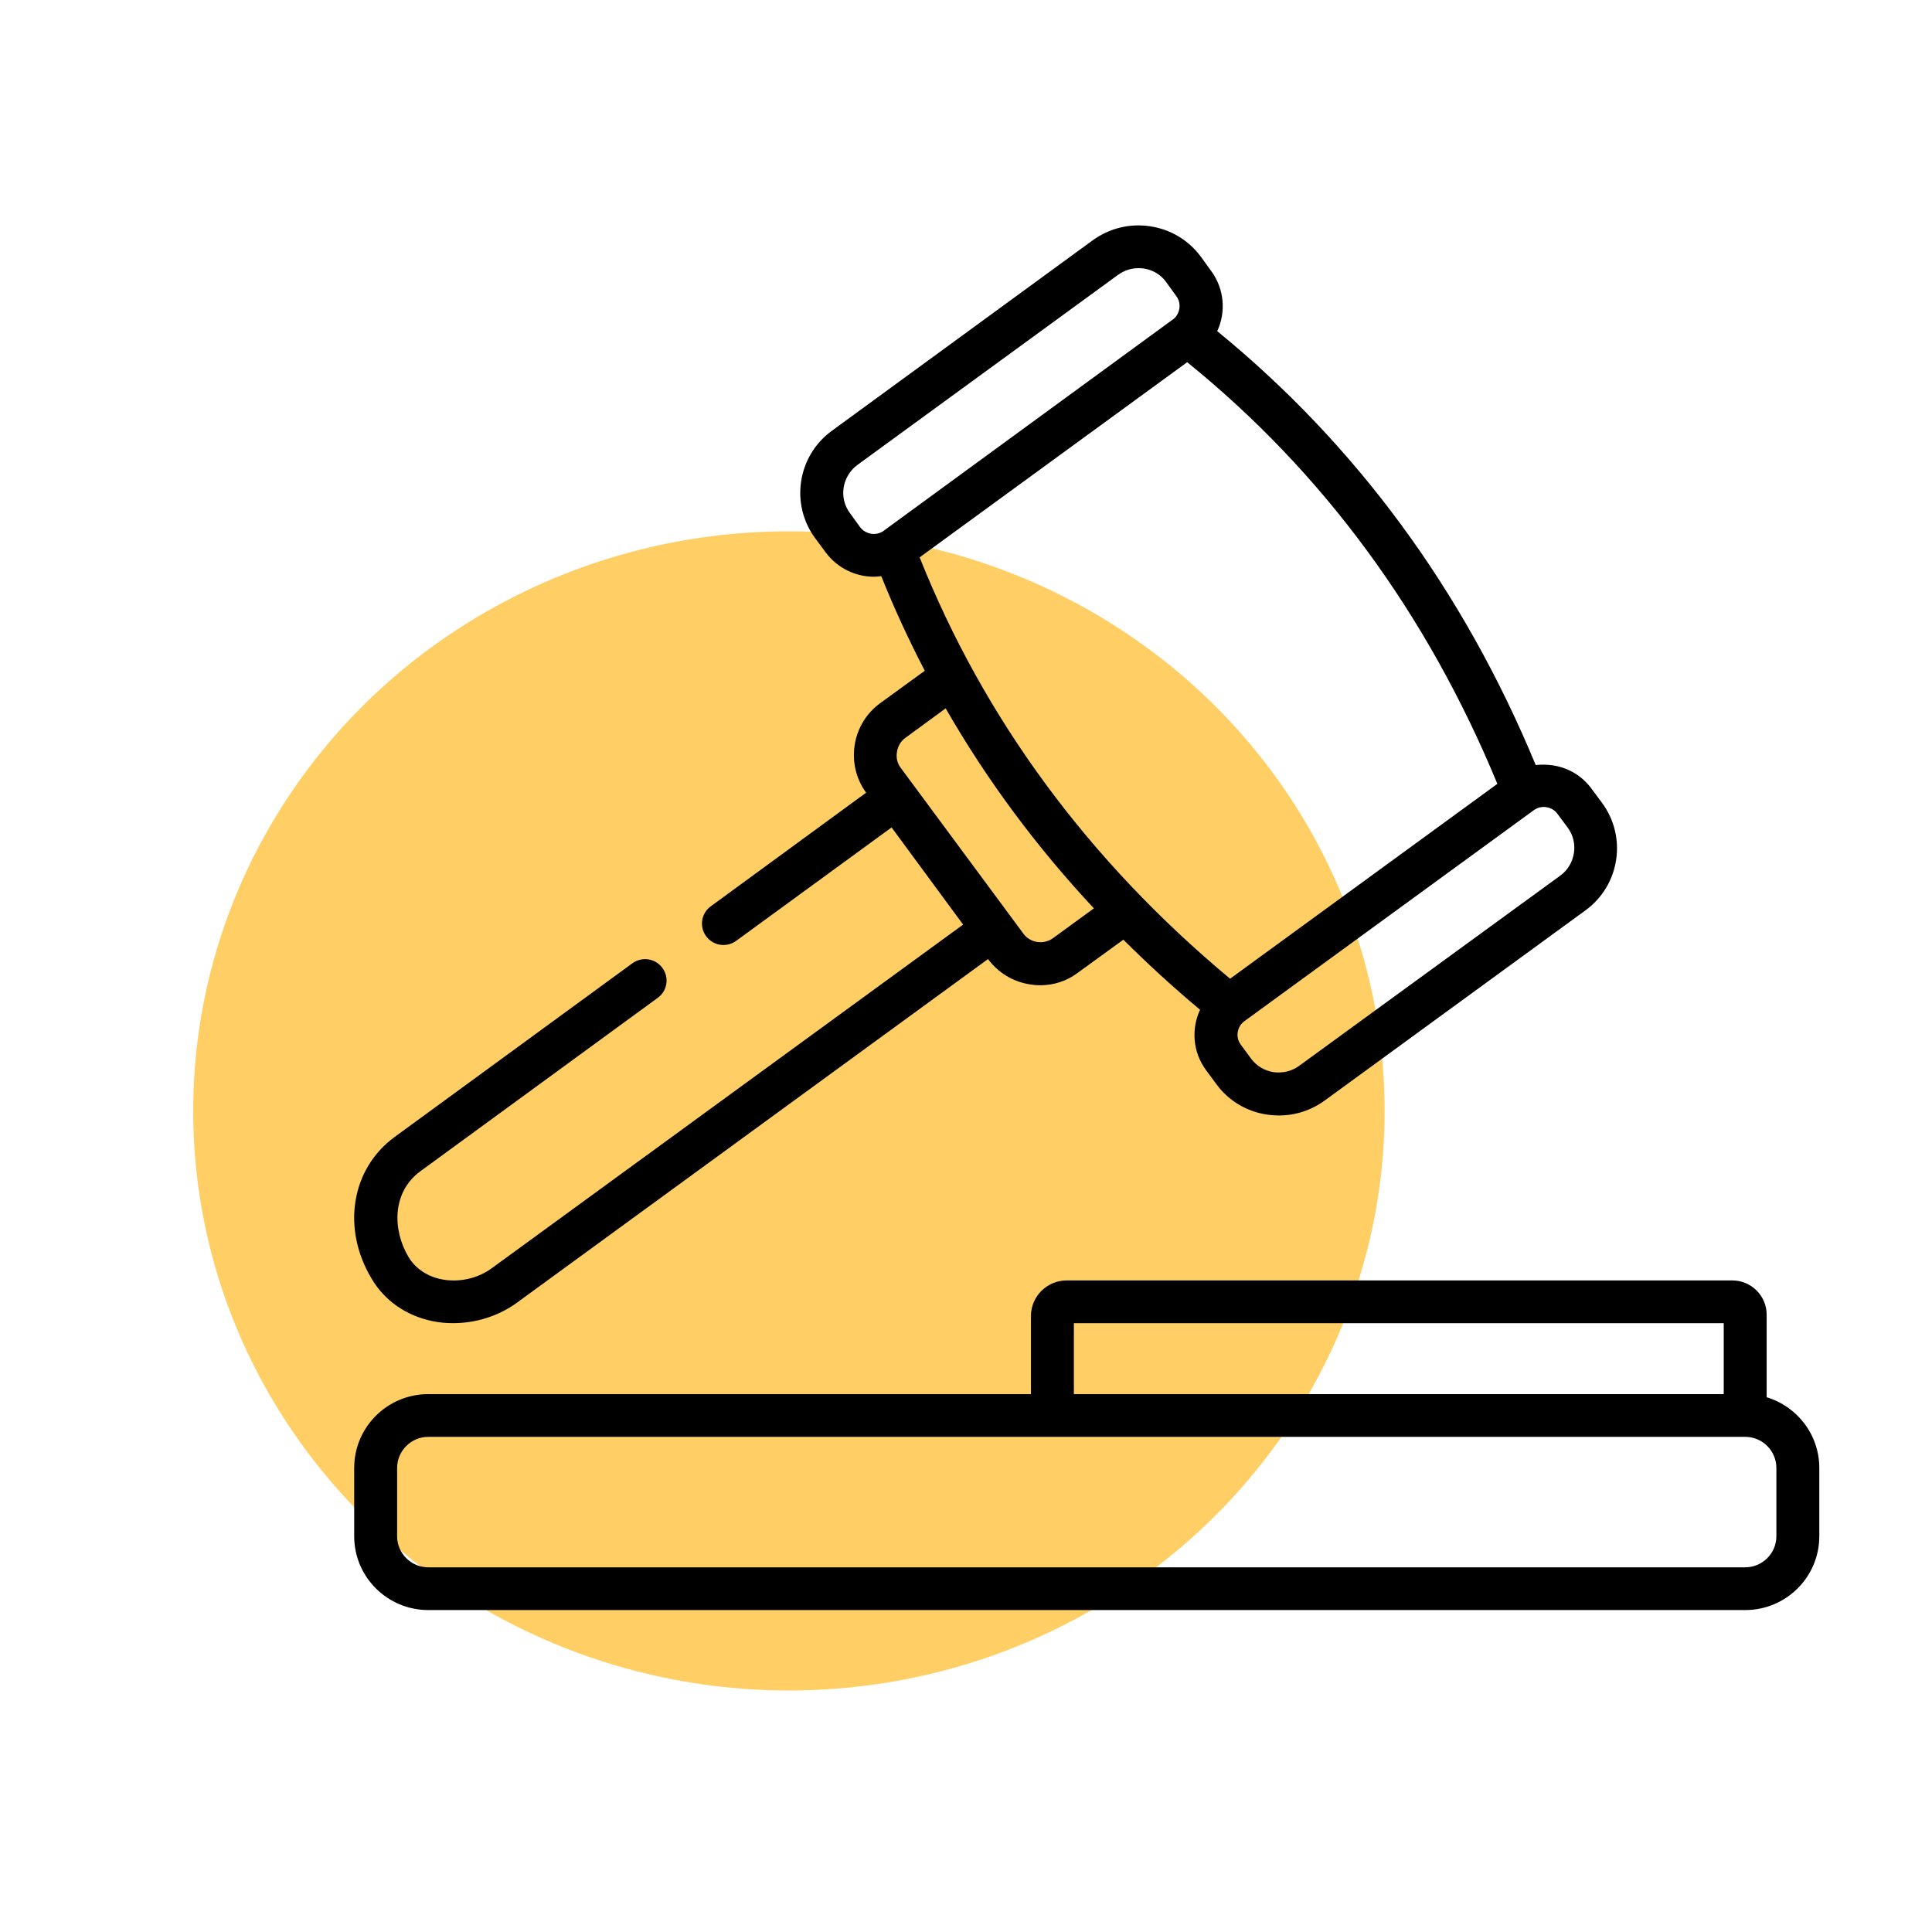
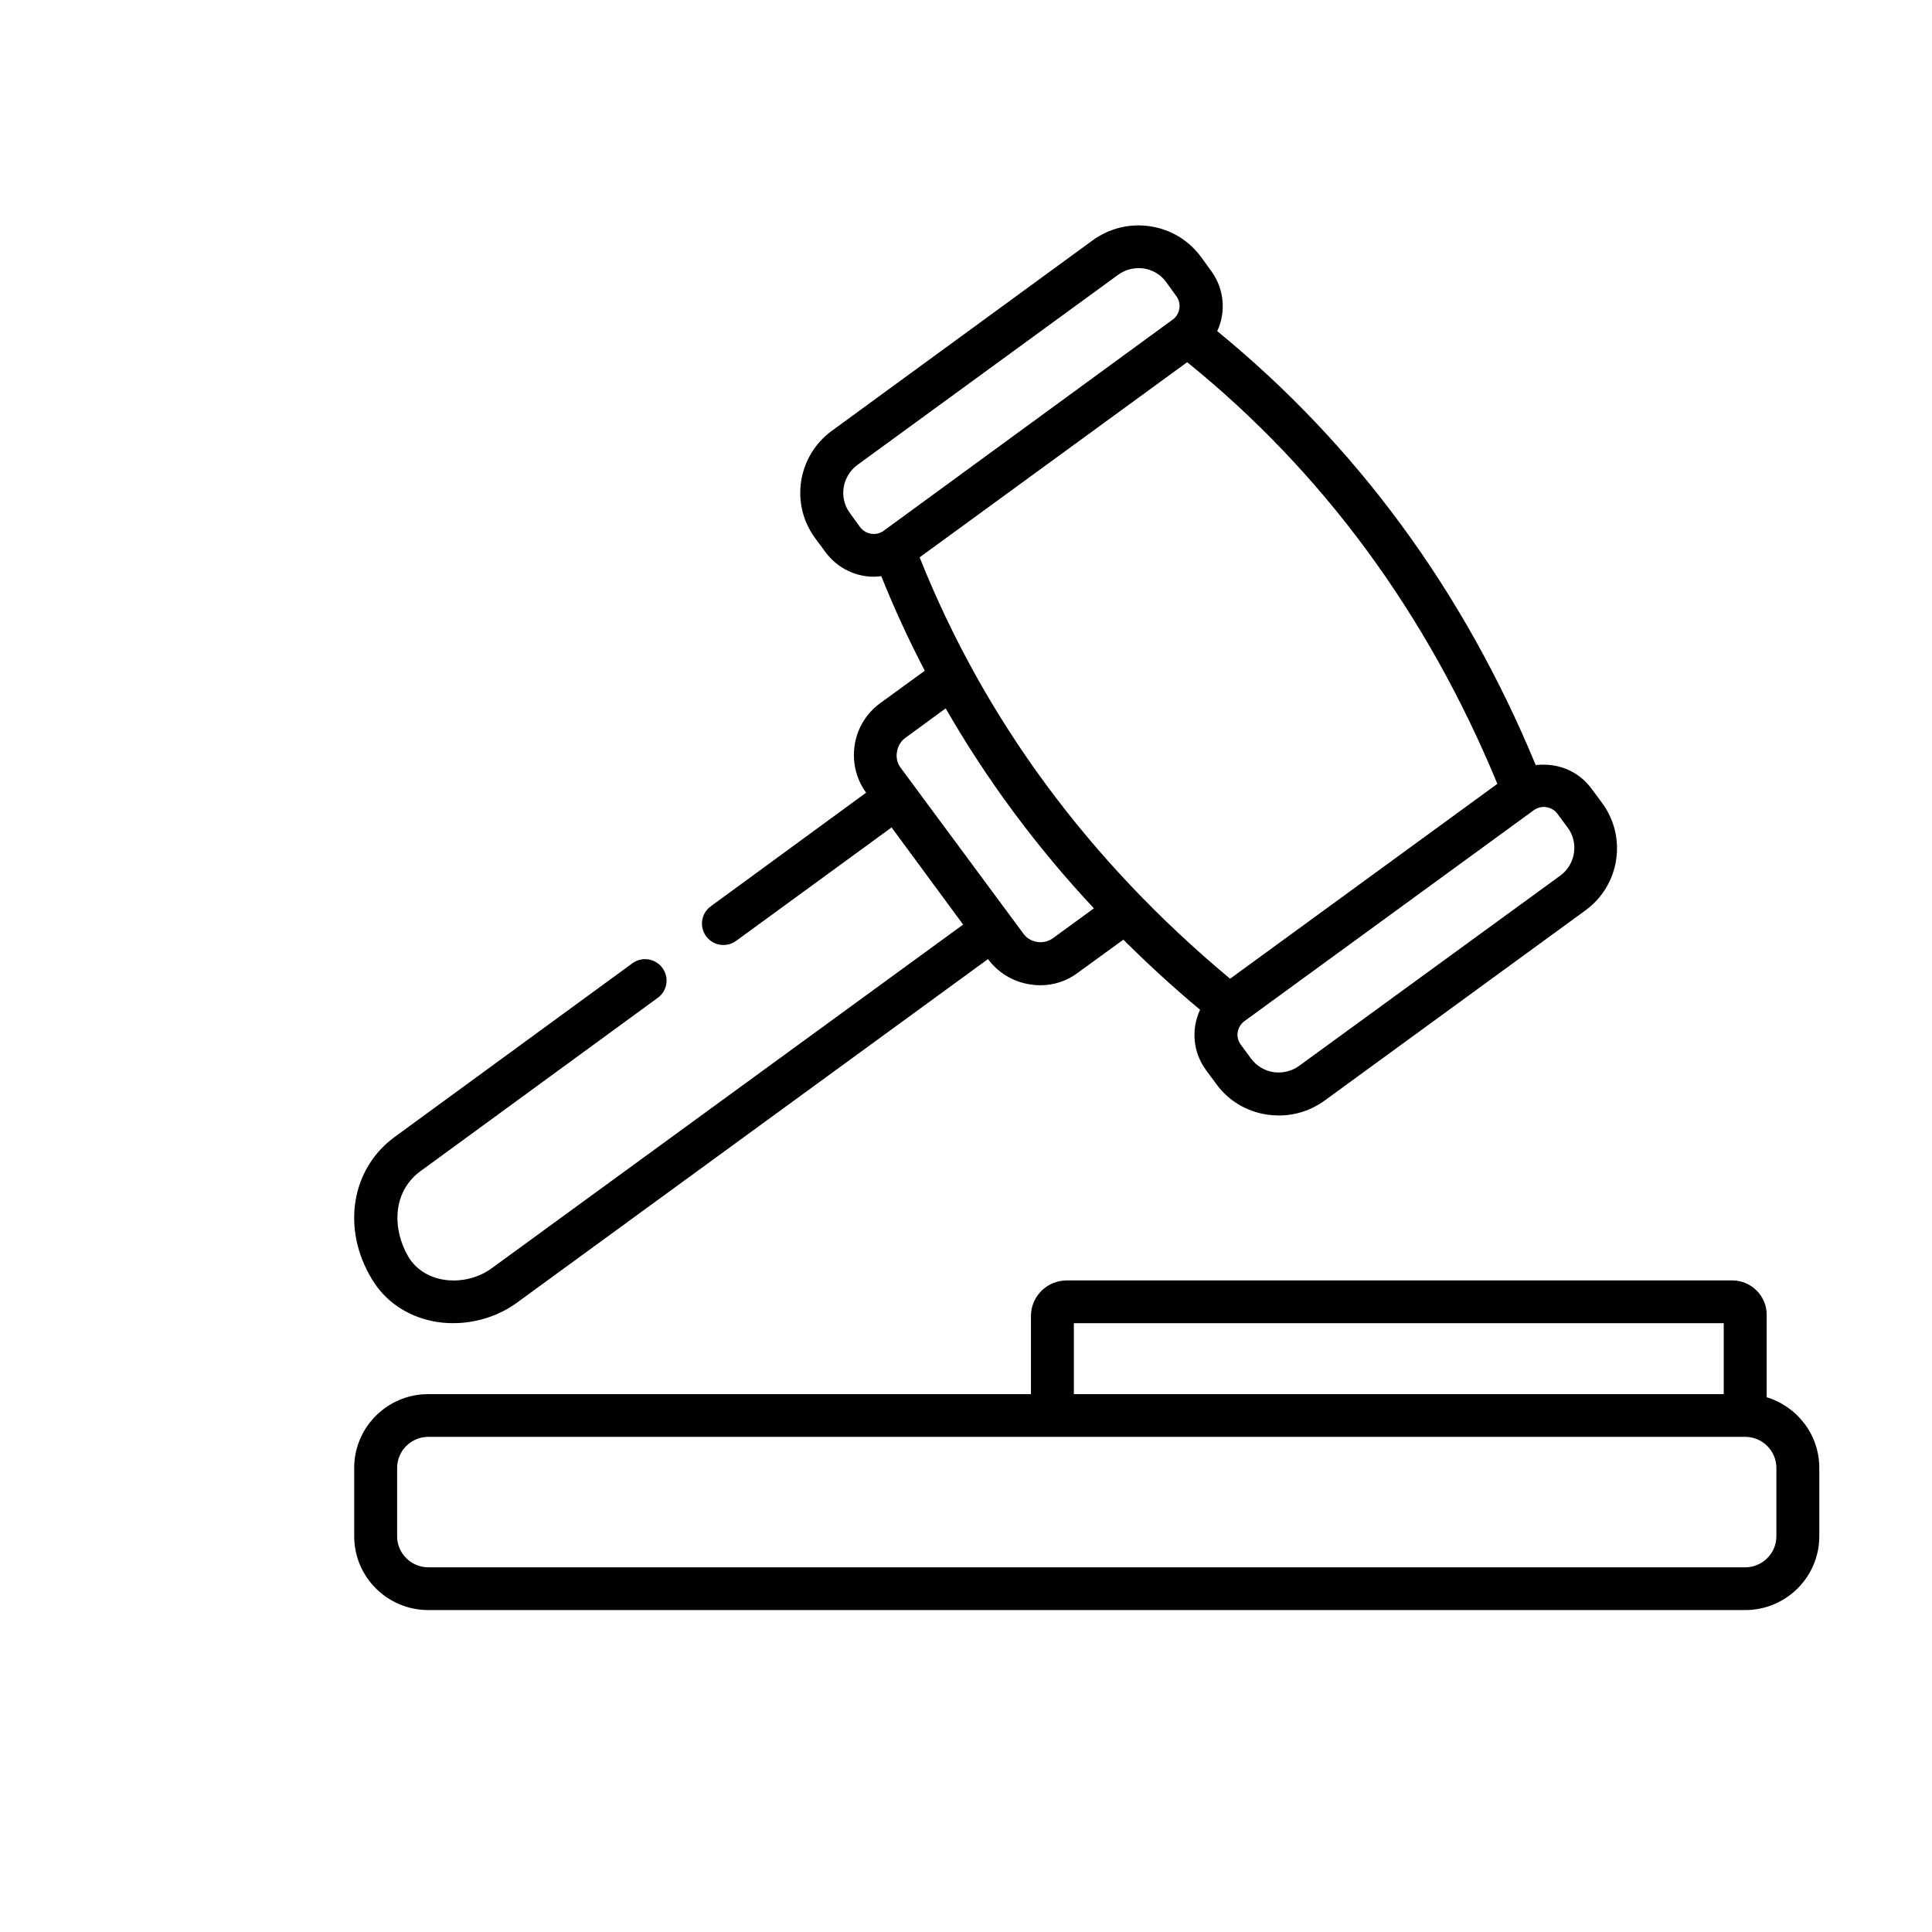
<svg xmlns="http://www.w3.org/2000/svg" width="120" height="120" viewBox="0 0 120 120" fill="none">
-   <ellipse cx="49" cy="69" rx="37" ry="36" fill="#FFCF66" />
  <path d="M109.73 86.785V81.653C109.73 80.486 108.77 79.53 107.597 79.53H66.256C65.029 79.53 64.034 80.521 64.034 81.742V86.591H50.544C49.815 86.591 49.211 87.192 49.211 87.918C49.211 88.643 49.815 89.245 50.544 89.245H65.367H108.397C109.463 89.245 110.334 90.112 110.334 91.174V95.421C110.334 96.482 109.463 97.349 108.397 97.349H26.603C25.537 97.349 24.666 96.482 24.666 95.421V91.174C24.666 90.112 25.537 89.245 26.603 89.245H54.454C55.183 89.245 55.787 88.643 55.787 87.918C55.787 87.192 55.183 86.591 54.454 86.591H26.603C24.062 86.591 22 88.643 22 91.174V95.421C22 97.951 24.062 100.004 26.603 100.004H108.397C110.938 100.004 113 97.951 113 95.421V91.174C113 89.103 111.614 87.352 109.73 86.785ZM66.7 86.591V82.184H107.064V86.591H66.7Z" fill="black" />
  <path d="M26.869 82.06C27.296 82.148 27.723 82.184 28.149 82.184C29.553 82.184 30.975 81.741 32.112 80.909L61.368 59.569C61.99 60.418 62.932 60.984 63.98 61.144C64.194 61.179 64.389 61.197 64.602 61.197C65.456 61.197 66.273 60.931 66.948 60.418L69.774 58.365C71.285 59.87 72.867 61.321 74.538 62.718C73.987 63.904 74.076 65.338 74.911 66.47L75.551 67.337C76.297 68.363 77.417 69.036 78.697 69.231C78.945 69.266 79.194 69.284 79.443 69.284C80.456 69.284 81.434 68.965 82.269 68.363L98.478 56.543C100.611 54.986 101.073 51.995 99.509 49.872L98.852 48.987C98.265 48.191 97.412 47.677 96.435 47.536C96.079 47.483 95.724 47.483 95.386 47.518C90.889 36.653 84.224 27.611 75.604 20.568C76.155 19.382 76.049 17.949 75.231 16.834L74.591 15.949C73.827 14.923 72.725 14.251 71.445 14.056C70.165 13.861 68.903 14.18 67.873 14.923L51.663 26.761C49.531 28.319 49.068 31.309 50.633 33.432L51.29 34.317C52.019 35.291 53.139 35.821 54.276 35.821C54.436 35.821 54.578 35.804 54.738 35.786C55.538 37.786 56.444 39.75 57.44 41.661L54.667 43.678C53.814 44.298 53.245 45.235 53.085 46.279C52.925 47.324 53.174 48.385 53.796 49.235L44.145 56.295C43.559 56.72 43.416 57.551 43.861 58.153C44.287 58.737 45.123 58.879 45.727 58.436L55.378 51.393L59.821 57.428L30.549 78.768C29.66 79.423 28.487 79.671 27.42 79.459C26.532 79.281 25.803 78.786 25.376 78.078C24.381 76.415 24.328 74.061 26.105 72.752L40.857 61.975C41.444 61.551 41.586 60.719 41.141 60.117C40.715 59.533 39.88 59.392 39.275 59.834L24.523 70.611C21.822 72.575 21.2 76.291 23.084 79.423C23.883 80.786 25.234 81.724 26.869 82.06ZM96.719 50.526L97.377 51.411C98.07 52.349 97.856 53.694 96.915 54.384L80.687 66.205C80.225 66.541 79.674 66.665 79.106 66.594C78.537 66.505 78.039 66.205 77.701 65.745L77.062 64.877C76.724 64.417 76.831 63.763 77.293 63.426L95.279 50.314C95.457 50.19 95.67 50.119 95.884 50.119C95.937 50.119 95.99 50.119 96.044 50.137C96.31 50.172 96.559 50.314 96.719 50.526ZM93.004 48.686L76.404 60.79C67.606 53.464 61.119 44.651 57.12 34.618L73.738 22.497C82.162 29.309 88.632 38.104 93.004 48.686ZM53.423 32.742L52.783 31.858C52.09 30.92 52.303 29.593 53.245 28.885L69.454 17.064C69.828 16.799 70.254 16.657 70.699 16.657C70.805 16.657 70.912 16.657 71.036 16.675C71.605 16.763 72.103 17.064 72.423 17.507L73.062 18.391C73.382 18.816 73.311 19.418 72.938 19.772C72.92 19.789 72.903 19.789 72.903 19.807C72.885 19.825 72.867 19.825 72.849 19.842L54.88 32.972C54.862 32.99 54.827 33.008 54.809 33.026C54.809 33.026 54.809 33.026 54.791 33.026C54.347 33.291 53.743 33.167 53.423 32.742ZM55.716 46.687C55.769 46.333 55.965 46.014 56.249 45.819L58.737 43.997C61.279 48.421 64.353 52.579 67.944 56.419L65.42 58.259C65.136 58.472 64.78 58.56 64.425 58.507C64.069 58.454 63.749 58.259 63.554 57.976L55.947 47.695C55.733 47.412 55.645 47.058 55.716 46.687Z" fill="black" />
</svg>